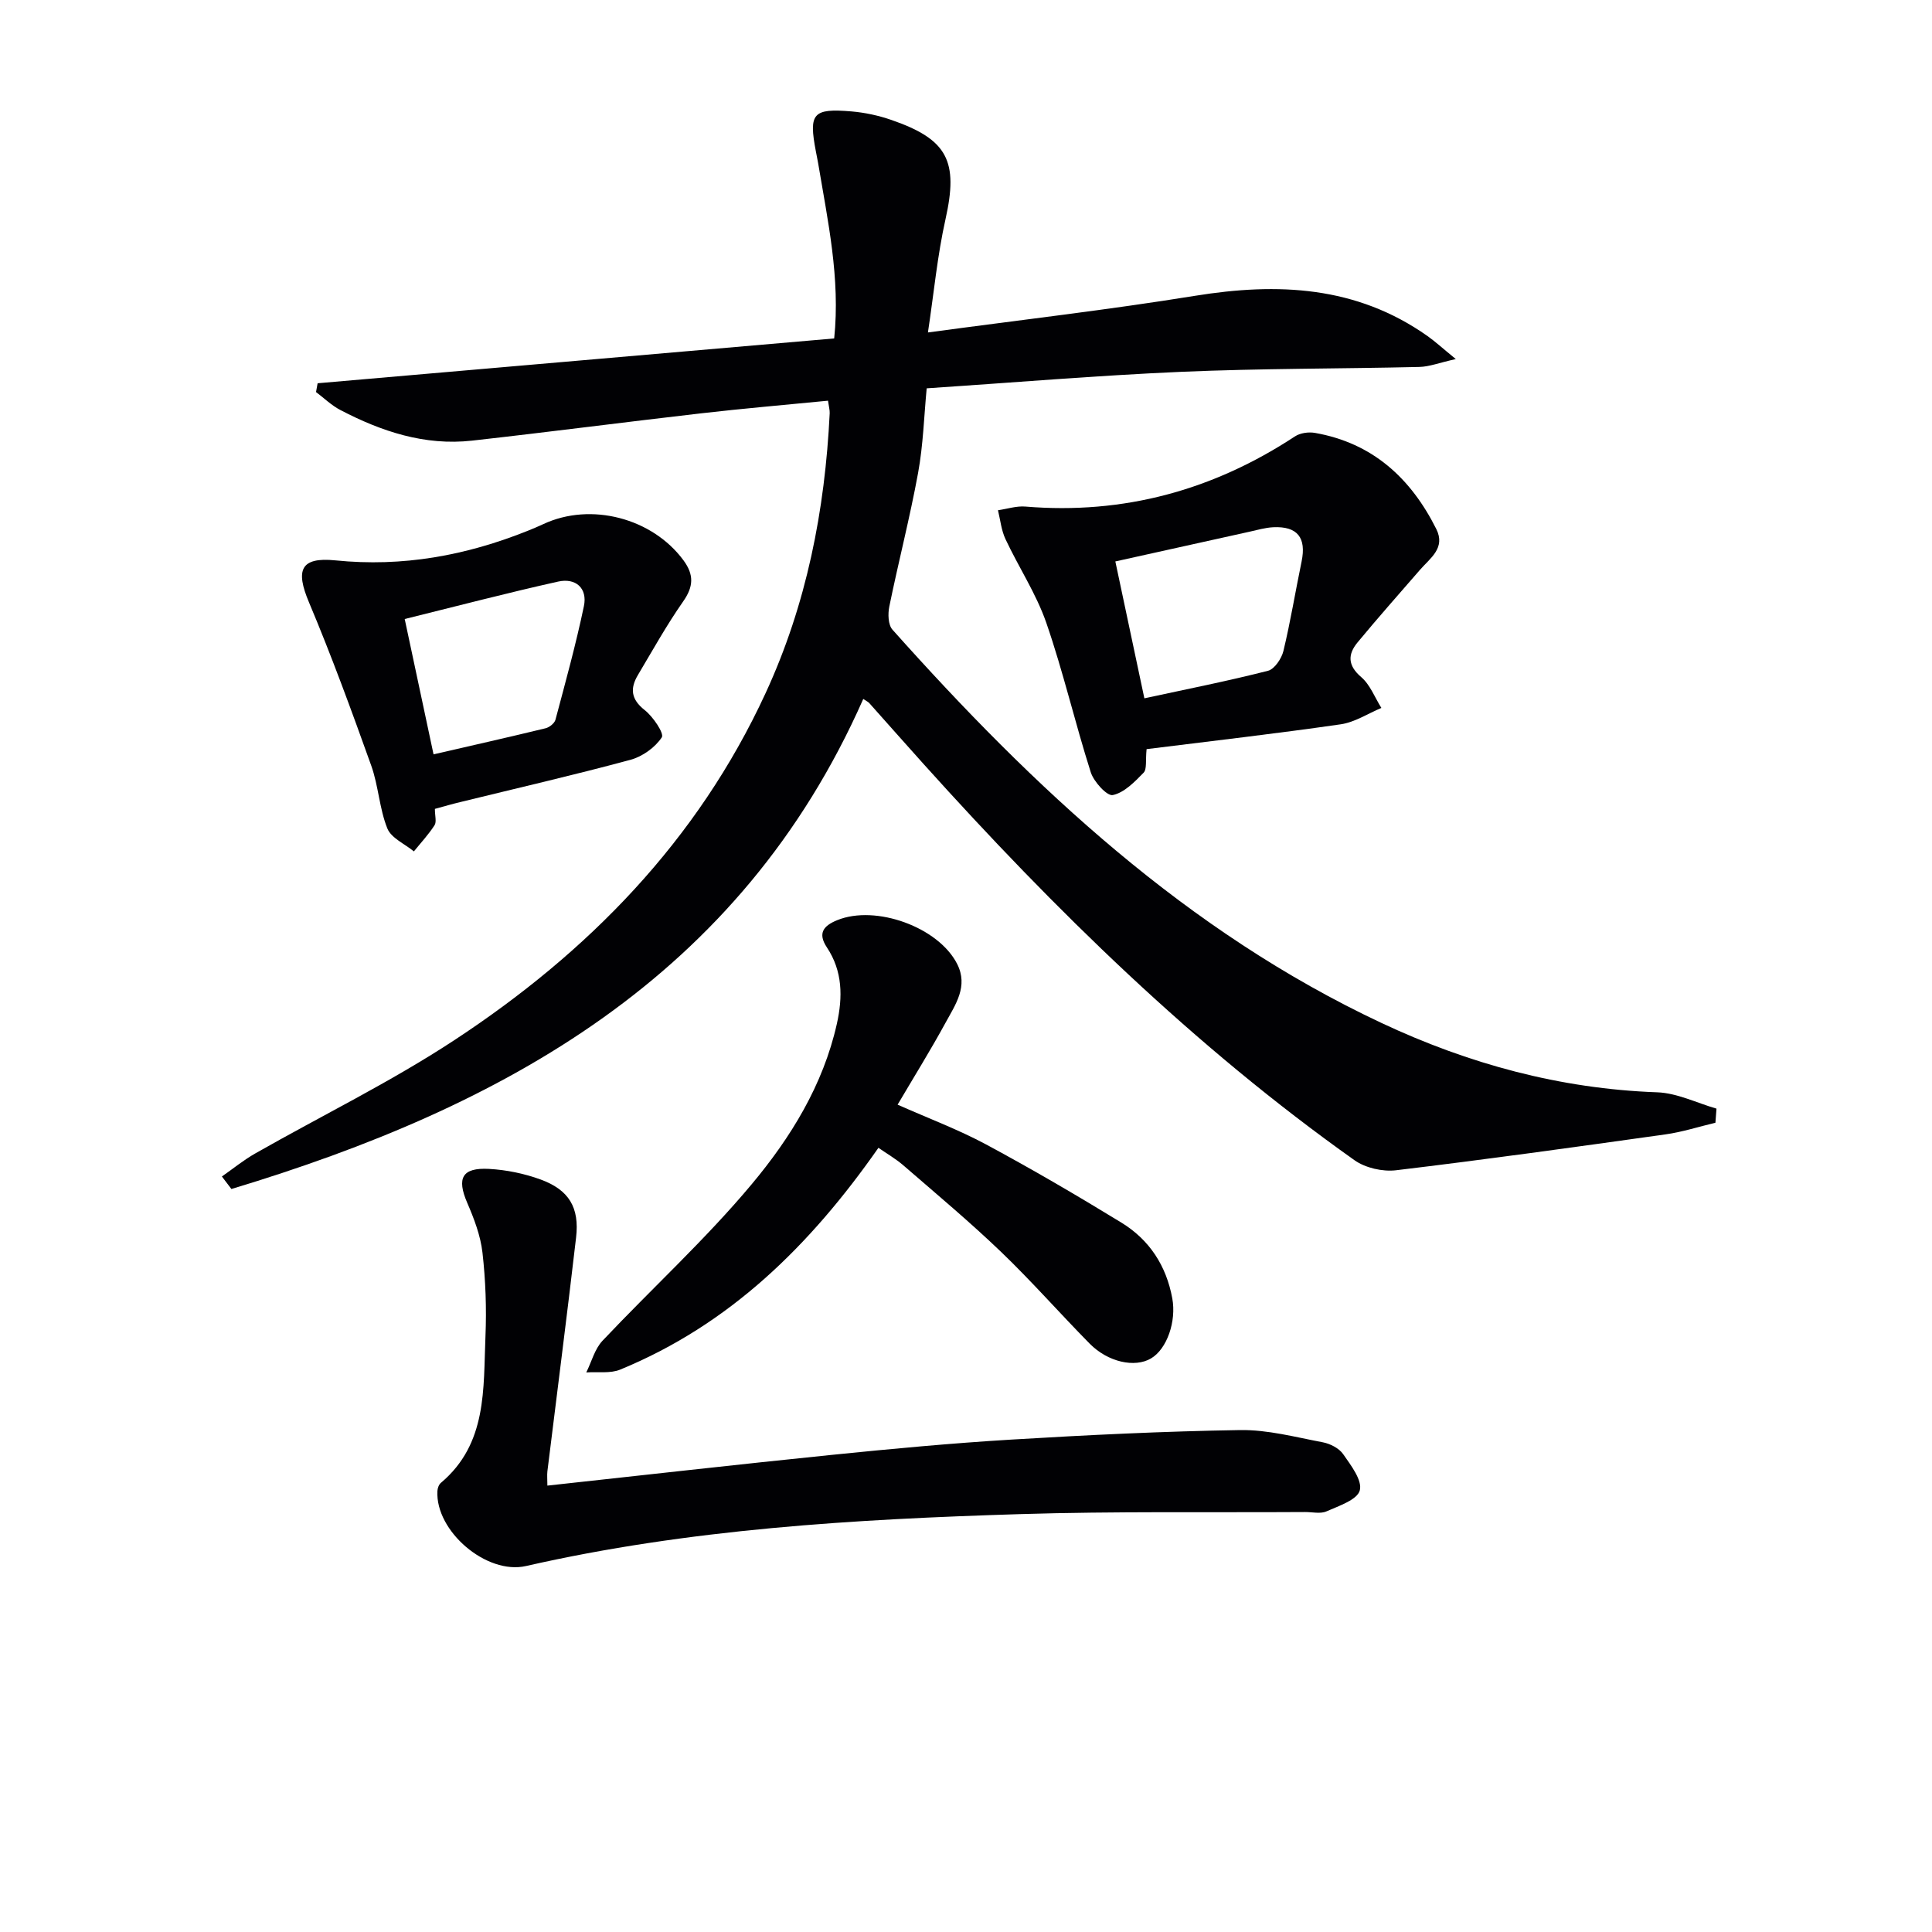
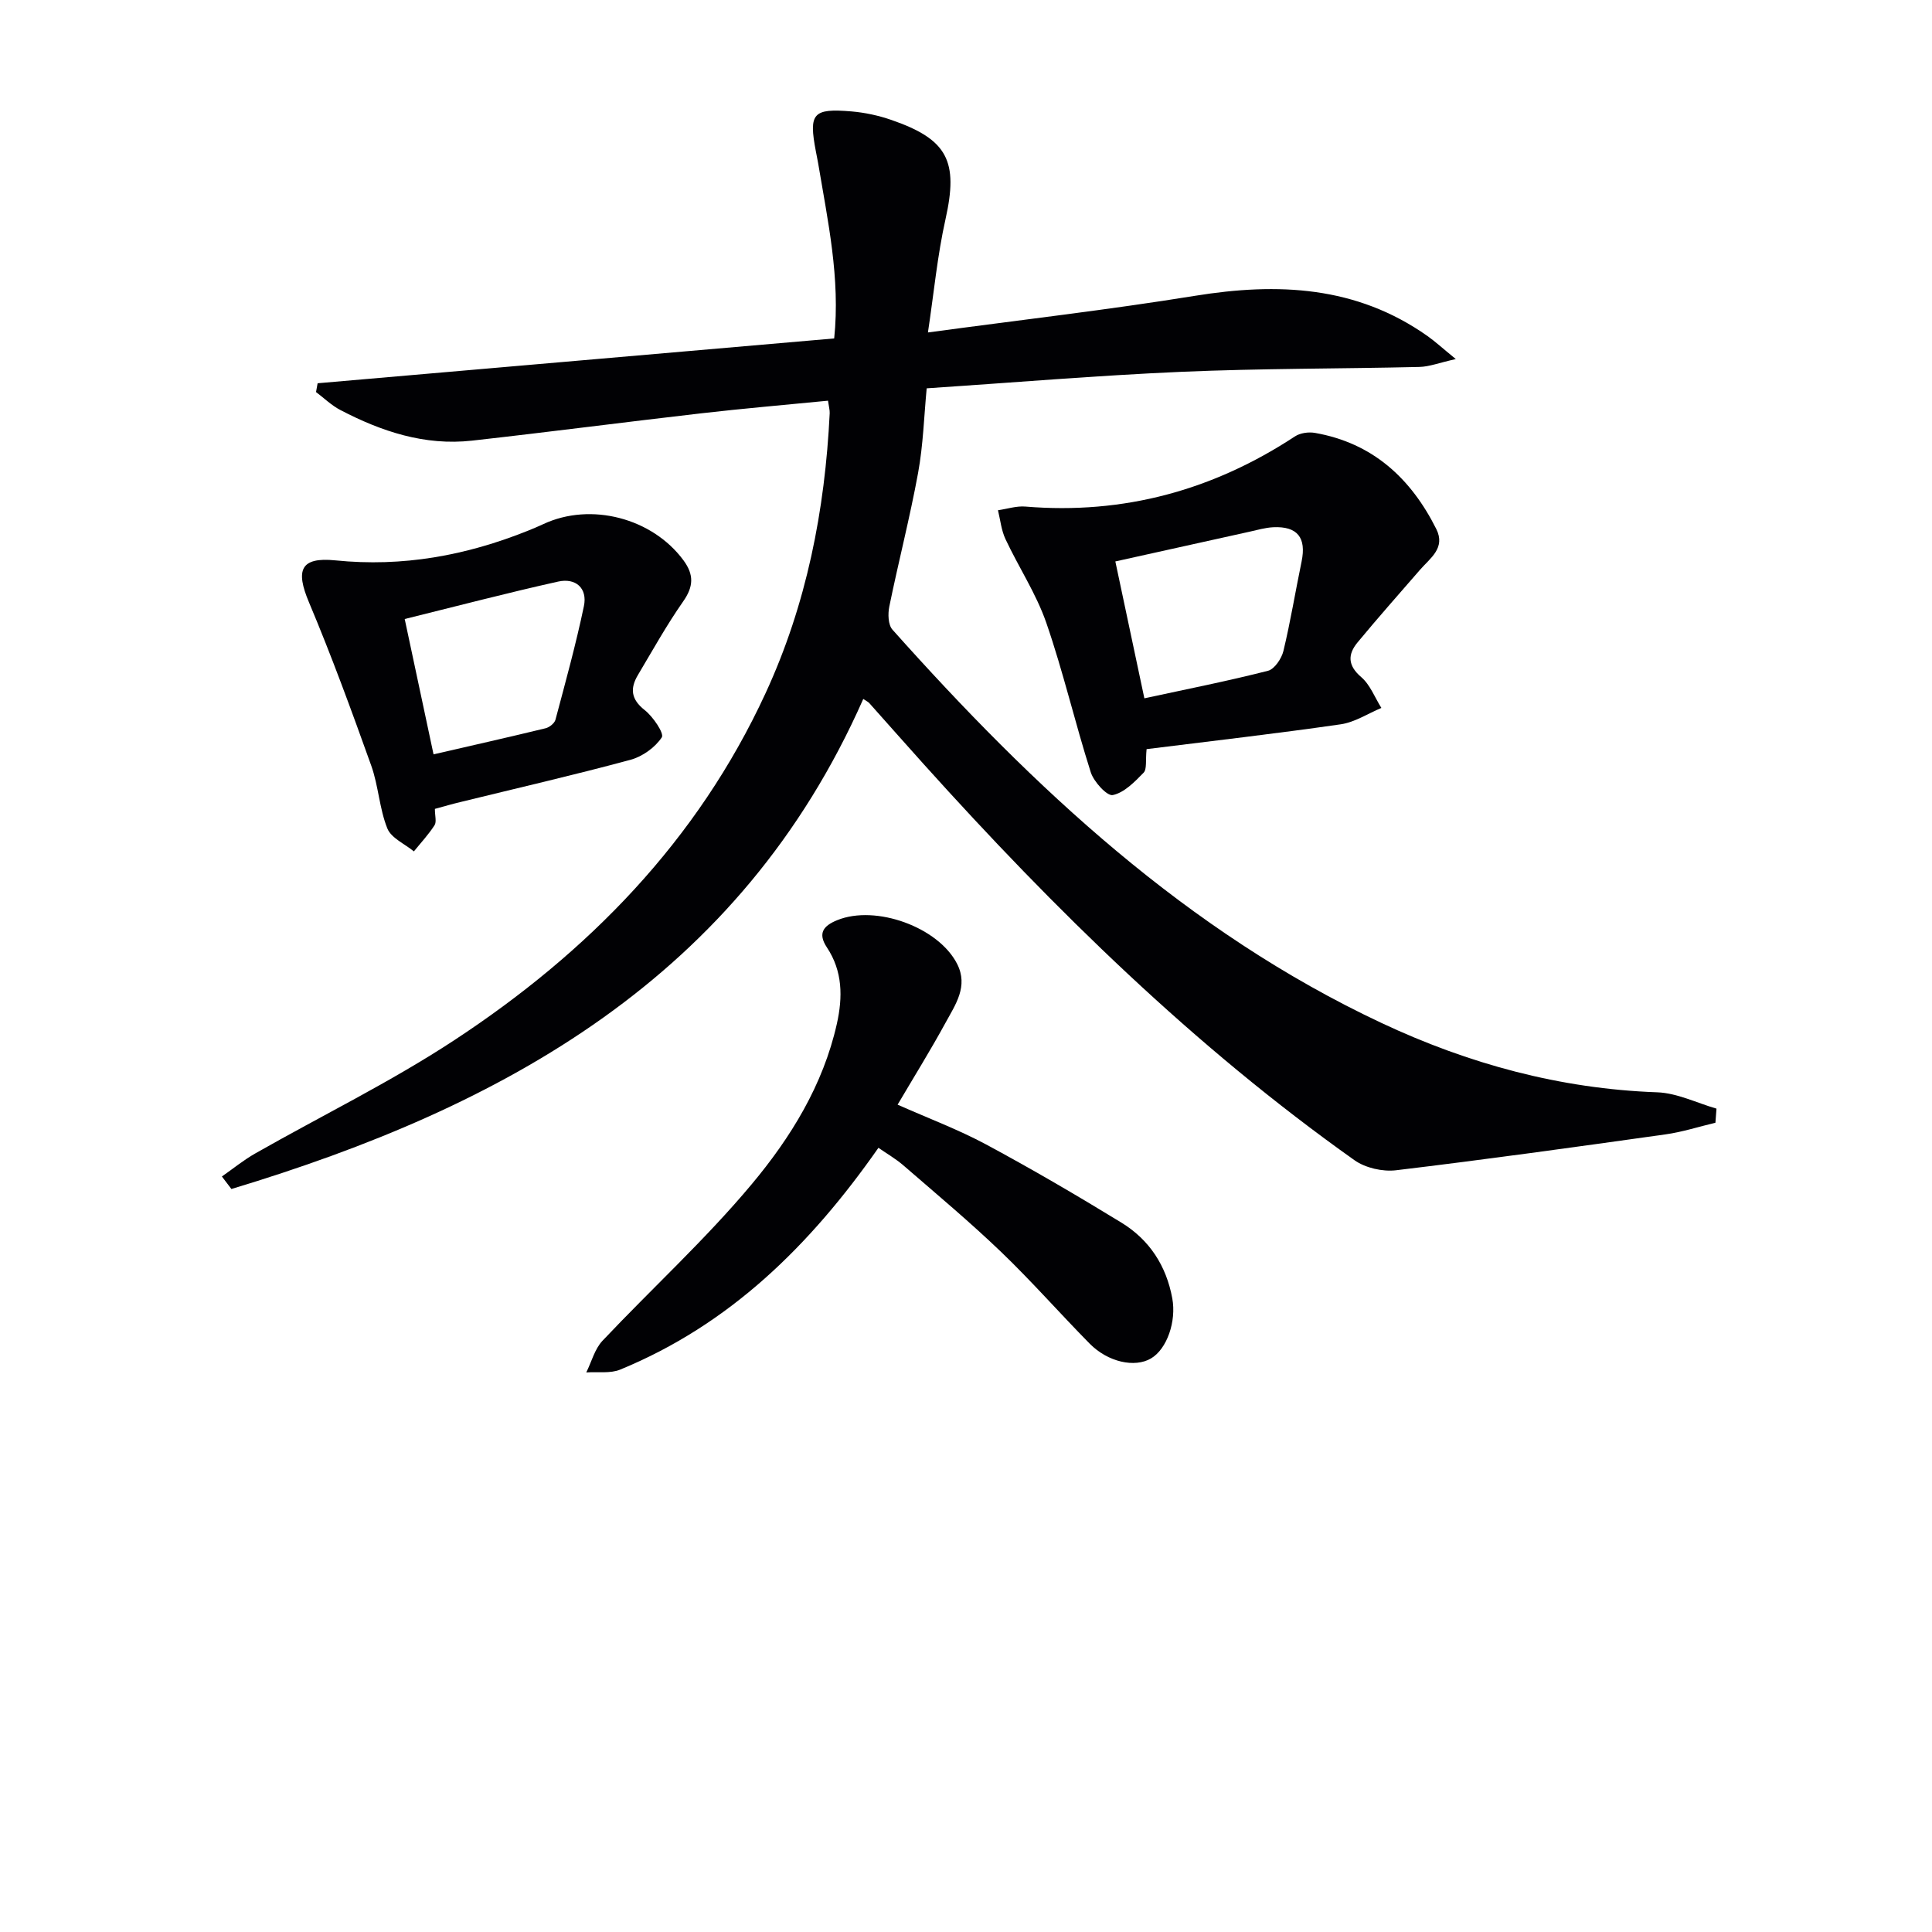
<svg xmlns="http://www.w3.org/2000/svg" enable-background="new 0 0 400 400" viewBox="0 0 400 400">
  <g fill="#010104">
    <path d="m355.16 232.45c-3.44.82-6.84 1.92-10.32 2.41-18.59 2.61-37.18 5.2-55.81 7.43-2.78.33-6.34-.48-8.6-2.08-33.19-23.54-62.04-51.83-89.17-81.98-3.79-4.21-7.53-8.46-11.3-12.68-.21-.23-.53-.37-1.23-.84-25.49 57.68-74.47 84.46-130.82 101.46-.66-.86-1.31-1.73-1.97-2.59 2.31-1.61 4.5-3.41 6.94-4.79 13.71-7.8 27.97-14.76 41.13-23.4 27.73-18.2 50.38-41.3 64.5-71.89 8.49-18.39 12.29-37.84 13.27-57.94.03-.63-.16-1.27-.35-2.6-8.84.87-17.55 1.61-26.22 2.61-15.84 1.82-31.65 3.89-47.49 5.66-9.78 1.09-18.75-1.9-27.27-6.35-1.82-.95-3.36-2.46-5.02-3.71.11-.61.22-1.22.33-1.82 35.6-3.09 71.19-6.17 106.95-9.28 1.29-12.46-1.33-24.33-3.32-36.26-.14-.82-.32-1.63-.47-2.45-1.51-7.91-.65-8.97 7.4-8.29 2.78.24 5.61.85 8.25 1.77 11.7 4.04 13.86 8.58 11.19 20.53-1.68 7.5-2.4 15.21-3.64 23.46 19.44-2.63 37.41-4.69 55.25-7.58 17.16-2.78 33.46-2.08 48.2 8.34 1.58 1.12 3.01 2.44 5.84 4.75-3.45.77-5.48 1.58-7.53 1.63-16.43.39-32.87.3-49.29 1.01-17.43.76-34.83 2.23-52.73 3.42-.55 5.77-.72 11.73-1.78 17.52-1.7 9.27-4.07 18.42-5.96 27.66-.31 1.52-.25 3.77.65 4.78 29.21 32.74 60.92 62.47 101.2 81.41 18.06 8.49 37.02 13.66 57.14 14.38 4.12.15 8.18 2.2 12.27 3.38-.08.95-.15 1.94-.22 2.92z" />
-     <path d="m113.33 307.58c19.95-2.17 39.39-4.38 58.85-6.36 12.39-1.26 24.81-2.42 37.24-3.17 15.76-.95 31.55-1.72 47.33-1.97 5.7-.09 11.44 1.46 17.11 2.53 1.54.29 3.38 1.23 4.23 2.46 1.61 2.31 4 5.42 3.44 7.5-.52 1.95-4.33 3.21-6.89 4.34-1.26.56-2.96.13-4.45.14-19.65.12-39.31-.17-58.94.43-34.36 1.06-68.66 3.08-102.35 10.75-8.18 1.86-18.78-7.23-18.34-15.52.03-.59.29-1.34.72-1.7 9.65-8.12 8.77-19.5 9.23-30.35.24-5.76.03-11.59-.62-17.32-.4-3.52-1.74-7.03-3.16-10.32-2.2-5.1-1.08-7.32 4.54-7.01 3.59.2 7.28.96 10.65 2.19 5.88 2.15 8.08 5.8 7.35 12.03-1.87 16.15-3.96 32.27-5.94 48.4-.09.82 0 1.64 0 2.95z" />
    <path d="m181.87 237.64c-14.22 20.34-30.87 36.63-53.46 45.92-2.07.85-4.67.42-7.03.59 1.1-2.21 1.74-4.84 3.36-6.56 10.25-10.86 21.35-20.99 30.9-32.42 8.06-9.64 14.78-20.51 17.62-33.19 1.24-5.54 1.21-10.91-2.06-15.83-1.99-2.99-.64-4.51 2.14-5.64 7.98-3.25 20.97 1.45 24.83 9.07 2.34 4.62-.35 8.4-2.38 12.12-3.08 5.65-6.48 11.12-9.95 17.01 6.31 2.8 12.53 5.13 18.33 8.24 9.5 5.11 18.82 10.56 28.02 16.19 5.77 3.54 9.28 8.9 10.52 15.68.87 4.73-1.08 10.47-4.41 12.43-3.34 1.97-8.9.78-12.69-3.06-6.19-6.28-12.02-12.93-18.38-19.03-6.48-6.21-13.38-11.98-20.17-17.86-1.6-1.39-3.47-2.46-5.19-3.66z" />
    <path d="m237.39 155.1c-.25 2.36.1 4.15-.63 4.89-1.85 1.9-4.01 4.13-6.37 4.62-1.19.25-3.93-2.75-4.56-4.72-3.27-10.25-5.69-20.78-9.2-30.93-2.09-6.04-5.73-11.52-8.46-17.35-.86-1.83-1.06-3.97-1.55-5.97 1.9-.27 3.83-.92 5.69-.76 20.32 1.68 38.82-3.37 55.8-14.53 1.08-.71 2.79-.95 4.1-.73 11.95 2.08 19.89 9.38 25.16 19.91 1.97 3.93-1.27 6.02-3.38 8.45-4.33 4.99-8.71 9.93-12.92 15.02-2.05 2.48-2.07 4.77.76 7.19 1.85 1.59 2.81 4.22 4.17 6.38-2.8 1.17-5.51 2.97-8.42 3.39-13.3 1.92-26.64 3.45-40.19 5.14zm-6.47-38.86c2.07 9.75 3.98 18.78 6.01 28.34 8.84-1.91 17.27-3.58 25.59-5.7 1.36-.35 2.82-2.53 3.2-4.11 1.47-6.11 2.48-12.34 3.76-18.51 1.02-4.93-.85-7.34-5.87-7.1-1.64.08-3.27.56-4.89.92-9.18 2.03-18.36 4.06-27.8 6.16z" />
-     <path d="m90.04 167.47c0 1.44.38 2.68-.07 3.38-1.24 1.93-2.83 3.63-4.28 5.42-1.9-1.56-4.7-2.76-5.5-4.76-1.65-4.11-1.83-8.79-3.32-12.97-4.07-11.37-8.22-22.73-12.91-33.86-2.77-6.59-1.83-9.4 5.49-8.66 13.93 1.41 27.03-1 39.83-6.13 1.08-.43 2.15-.89 3.21-1.38 9.84-4.6 22.57-1.24 29.01 7.49 2.21 3 2.1 5.45-.07 8.54-3.41 4.87-6.31 10.1-9.36 15.22-1.65 2.78-1.44 5.02 1.41 7.26 1.73 1.36 4.07 4.83 3.54 5.64-1.39 2.1-4.01 3.98-6.49 4.65-11.69 3.16-23.5 5.87-35.27 8.76-1.61.38-3.2.85-5.22 1.4zm-6.25-39.31c2.08 9.76 3.99 18.73 5.97 28.02 8.11-1.87 15.67-3.57 23.19-5.4.8-.19 1.85-1.03 2.05-1.76 2.08-7.81 4.24-15.62 5.89-23.52.78-3.73-1.7-5.9-5.33-5.09-10.44 2.32-20.8 5.04-31.77 7.75z" />
+     <path d="m90.04 167.47c0 1.44.38 2.68-.07 3.38-1.24 1.93-2.83 3.63-4.28 5.42-1.9-1.56-4.7-2.76-5.5-4.76-1.65-4.11-1.83-8.79-3.32-12.97-4.07-11.37-8.22-22.73-12.91-33.86-2.77-6.59-1.83-9.4 5.49-8.66 13.93 1.41 27.03-1 39.83-6.13 1.08-.43 2.15-.89 3.21-1.38 9.84-4.6 22.57-1.24 29.01 7.49 2.21 3 2.1 5.45-.07 8.54-3.41 4.87-6.31 10.1-9.36 15.22-1.65 2.78-1.44 5.02 1.41 7.26 1.73 1.36 4.07 4.83 3.54 5.64-1.39 2.1-4.01 3.98-6.49 4.65-11.69 3.16-23.5 5.87-35.27 8.76-1.61.38-3.2.85-5.22 1.4zm-6.25-39.31c2.08 9.76 3.99 18.73 5.97 28.02 8.11-1.87 15.67-3.57 23.19-5.4.8-.19 1.85-1.03 2.05-1.76 2.08-7.81 4.24-15.62 5.89-23.52.78-3.73-1.7-5.9-5.33-5.09-10.44 2.32-20.8 5.04-31.77 7.75" />
  </g>
</svg>